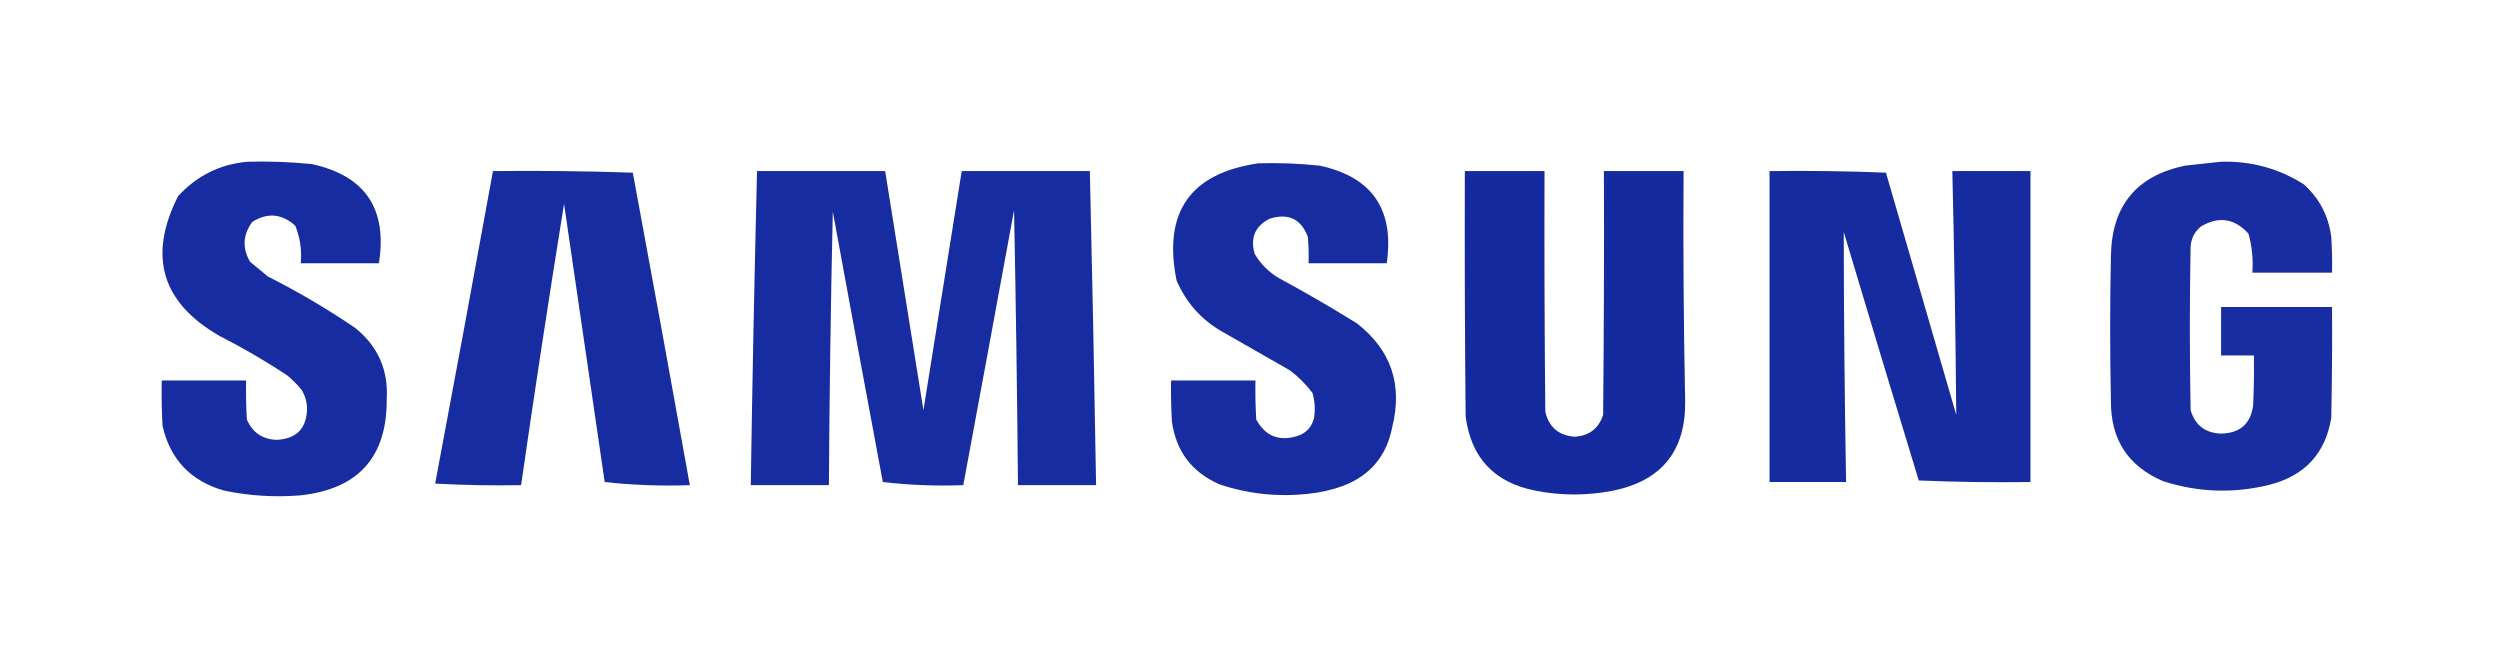
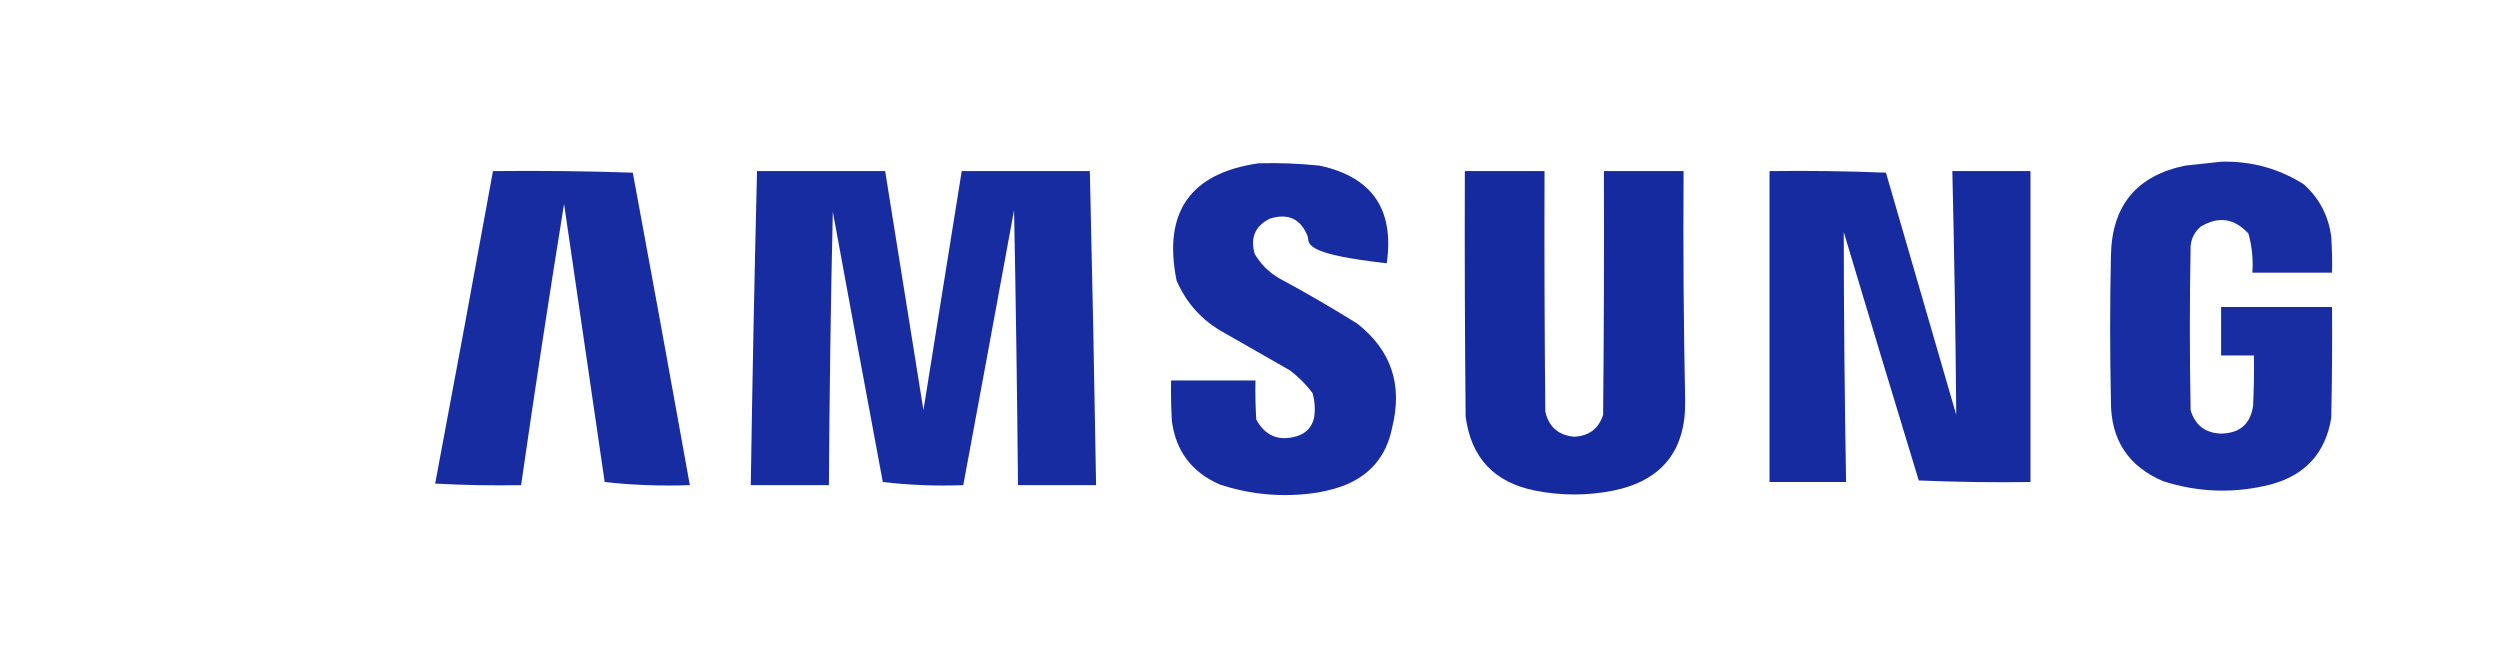
<svg xmlns="http://www.w3.org/2000/svg" version="1.1" width="1600px" height="425px" style="shape-rendering:geometricPrecision; text-rendering:geometricPrecision; image-rendering:optimizeQuality; fill-rule:evenodd; clip-rule:evenodd">
  <g>
-     <path style="opacity:0.974" fill="#13279f" d="M 158.5,103.5 C 172.208,103.138 185.874,103.638 199.5,105C 233.691,112.405 248.024,133.572 242.5,168.5C 225.833,168.5 209.167,168.5 192.5,168.5C 193.249,160.17 192.082,152.17 189,144.5C 180.434,136.718 171.268,135.884 161.5,142C 155.445,150.166 154.945,158.666 160,167.5C 163.833,170.667 167.667,173.833 171.5,177C 190.948,186.804 209.614,197.804 227.5,210C 241.935,221.707 248.601,236.873 247.5,255.5C 247.728,292.445 229.394,312.945 192.5,317C 175.995,318.368 159.661,317.368 143.5,314C 122.113,307.947 108.946,294.114 104,272.5C 103.5,262.839 103.334,253.172 103.5,243.5C 121.5,243.5 139.5,243.5 157.5,243.5C 157.334,251.84 157.5,260.173 158,268.5C 161.565,276.789 167.898,281.122 177,281.5C 189.943,280.888 196.443,274.055 196.5,261C 196.344,256.864 195.177,253.031 193,249.5C 190.167,246 187,242.833 183.5,240C 169.658,230.909 155.325,222.576 140.5,215C 103.394,193.672 94.561,163.839 114,125.5C 126.047,112.393 140.88,105.06 158.5,103.5 Z" />
-   </g>
+     </g>
  <g>
    <path style="opacity:0.972" fill="#13279f" d="M 1421.5,103.5 C 1440.71,102.97 1458.38,107.803 1474.5,118C 1484.42,126.997 1490.25,138.164 1492,151.5C 1492.5,159.159 1492.67,166.826 1492.5,174.5C 1475.5,174.5 1458.5,174.5 1441.5,174.5C 1442.11,165.984 1441.28,157.651 1439,149.5C 1430.06,139.711 1419.89,138.211 1408.5,145C 1404.63,148.252 1402.47,152.419 1402,157.5C 1401.33,192.5 1401.33,227.5 1402,262.5C 1404.82,272.136 1411.32,277.136 1421.5,277.5C 1433.57,277.256 1440.4,271.256 1442,259.5C 1442.5,248.839 1442.67,238.172 1442.5,227.5C 1435.5,227.5 1428.5,227.5 1421.5,227.5C 1421.5,217.167 1421.5,206.833 1421.5,196.5C 1445.17,196.5 1468.83,196.5 1492.5,196.5C 1492.67,220.169 1492.5,243.836 1492,267.5C 1488.31,289.858 1475.48,304.025 1453.5,310C 1430.33,315.941 1407.33,315.275 1384.5,308C 1361.93,298.394 1350.77,281.228 1351,256.5C 1350.33,225.5 1350.33,194.5 1351,163.5C 1351.58,131.595 1367.42,112.428 1398.5,106C 1406.31,105.123 1413.98,104.289 1421.5,103.5 Z" />
  </g>
  <g>
-     <path style="opacity:0.974" fill="#13279f" d="M 805.5,104.5 C 818.542,104.147 831.542,104.647 844.5,106C 878.159,113.207 892.492,134.04 887.5,168.5C 870.833,168.5 854.167,168.5 837.5,168.5C 837.666,162.824 837.499,157.157 837,151.5C 832.58,140.043 824.414,136.209 812.5,140C 803.212,144.757 800.046,152.257 803,162.5C 806.833,169 812,174.167 818.5,178C 835.494,187.162 852.161,196.828 868.5,207C 890.32,224.037 897.82,246.204 891,273.5C 887.425,291.816 876.925,304.316 859.5,311C 852.372,313.559 845.038,315.226 837.5,316C 818.015,318.17 799.015,316.17 780.5,310C 762.726,302.227 752.56,288.727 750,269.5C 749.5,260.84 749.334,252.173 749.5,243.5C 767.5,243.5 785.5,243.5 803.5,243.5C 803.334,251.84 803.5,260.173 804,268.5C 809.837,279.182 818.67,282.682 830.5,279C 836.07,277.095 839.57,273.261 841,267.5C 841.839,262.079 841.506,256.746 840,251.5C 835.833,246 831,241.167 825.5,237C 811.5,229 797.5,221 783.5,213C 769.473,205.309 759.307,194.142 753,179.5C 744.214,135.822 761.714,110.822 805.5,104.5 Z" />
+     <path style="opacity:0.974" fill="#13279f" d="M 805.5,104.5 C 818.542,104.147 831.542,104.647 844.5,106C 878.159,113.207 892.492,134.04 887.5,168.5C 837.666,162.824 837.499,157.157 837,151.5C 832.58,140.043 824.414,136.209 812.5,140C 803.212,144.757 800.046,152.257 803,162.5C 806.833,169 812,174.167 818.5,178C 835.494,187.162 852.161,196.828 868.5,207C 890.32,224.037 897.82,246.204 891,273.5C 887.425,291.816 876.925,304.316 859.5,311C 852.372,313.559 845.038,315.226 837.5,316C 818.015,318.17 799.015,316.17 780.5,310C 762.726,302.227 752.56,288.727 750,269.5C 749.5,260.84 749.334,252.173 749.5,243.5C 767.5,243.5 785.5,243.5 803.5,243.5C 803.334,251.84 803.5,260.173 804,268.5C 809.837,279.182 818.67,282.682 830.5,279C 836.07,277.095 839.57,273.261 841,267.5C 841.839,262.079 841.506,256.746 840,251.5C 835.833,246 831,241.167 825.5,237C 811.5,229 797.5,221 783.5,213C 769.473,205.309 759.307,194.142 753,179.5C 744.214,135.822 761.714,110.822 805.5,104.5 Z" />
  </g>
  <g>
    <path style="opacity:0.974" fill="#13279f" d="M 315.5,109.5 C 345.407,109.171 375.24,109.505 405,110.5C 417.362,177.143 429.529,243.81 441.5,310.5C 423.097,311.146 404.93,310.479 387,308.5C 378.333,249.167 369.667,189.833 361,130.5C 351.324,190.397 342.157,250.397 333.5,310.5C 315.155,310.833 296.821,310.5 278.5,309.5C 291.049,242.874 303.382,176.208 315.5,109.5 Z" />
  </g>
  <g>
    <path style="opacity:0.973" fill="#13279f" d="M 484.5,109.5 C 511.833,109.5 539.167,109.5 566.5,109.5C 574.664,160.487 582.831,211.487 591,262.5C 599.169,211.487 607.336,160.487 615.5,109.5C 642.833,109.5 670.167,109.5 697.5,109.5C 699.07,176.495 700.404,243.495 701.5,310.5C 684.833,310.5 668.167,310.5 651.5,310.5C 650.976,251.829 650.142,193.162 649,134.5C 638.228,193.191 627.395,251.858 616.5,310.5C 599.095,311.144 581.929,310.478 565,308.5C 554.226,250.853 543.559,193.187 533,135.5C 531.684,193.778 530.85,252.111 530.5,310.5C 513.833,310.5 497.167,310.5 480.5,310.5C 481.5,243.492 482.833,176.492 484.5,109.5 Z" />
  </g>
  <g>
    <path style="opacity:0.981" fill="#13279f" d="M 937.5,109.5 C 954.5,109.5 971.5,109.5 988.5,109.5C 988.333,160.834 988.5,212.168 989,263.5C 991.283,273.281 997.45,278.615 1007.5,279.5C 1016.94,279.04 1023.11,274.374 1026,265.5C 1026.5,213.501 1026.67,161.501 1026.5,109.5C 1043.5,109.5 1060.5,109.5 1077.5,109.5C 1077.17,158.542 1077.5,207.542 1078.5,256.5C 1078.97,288.413 1063.64,307.579 1032.5,314C 1015.84,317.29 999.171,317.29 982.5,314C 956.253,308.756 941.419,292.922 938,266.5C 937.5,214.168 937.333,161.834 937.5,109.5 Z" />
  </g>
  <g>
    <path style="opacity:0.979" fill="#13279f" d="M 1132.5,109.5 C 1157.41,109.172 1182.24,109.506 1207,110.5C 1222,162.167 1237,213.833 1252,265.5C 1251.57,213.499 1250.73,161.499 1249.5,109.5C 1266.17,109.5 1282.83,109.5 1299.5,109.5C 1299.5,175.833 1299.5,242.167 1299.5,308.5C 1275.59,308.828 1251.76,308.494 1228,307.5C 1211.84,254.546 1195.84,201.546 1180,148.5C 1180.05,201.835 1180.55,255.168 1181.5,308.5C 1165.17,308.5 1148.83,308.5 1132.5,308.5C 1132.5,242.167 1132.5,175.833 1132.5,109.5 Z" />
  </g>
</svg>